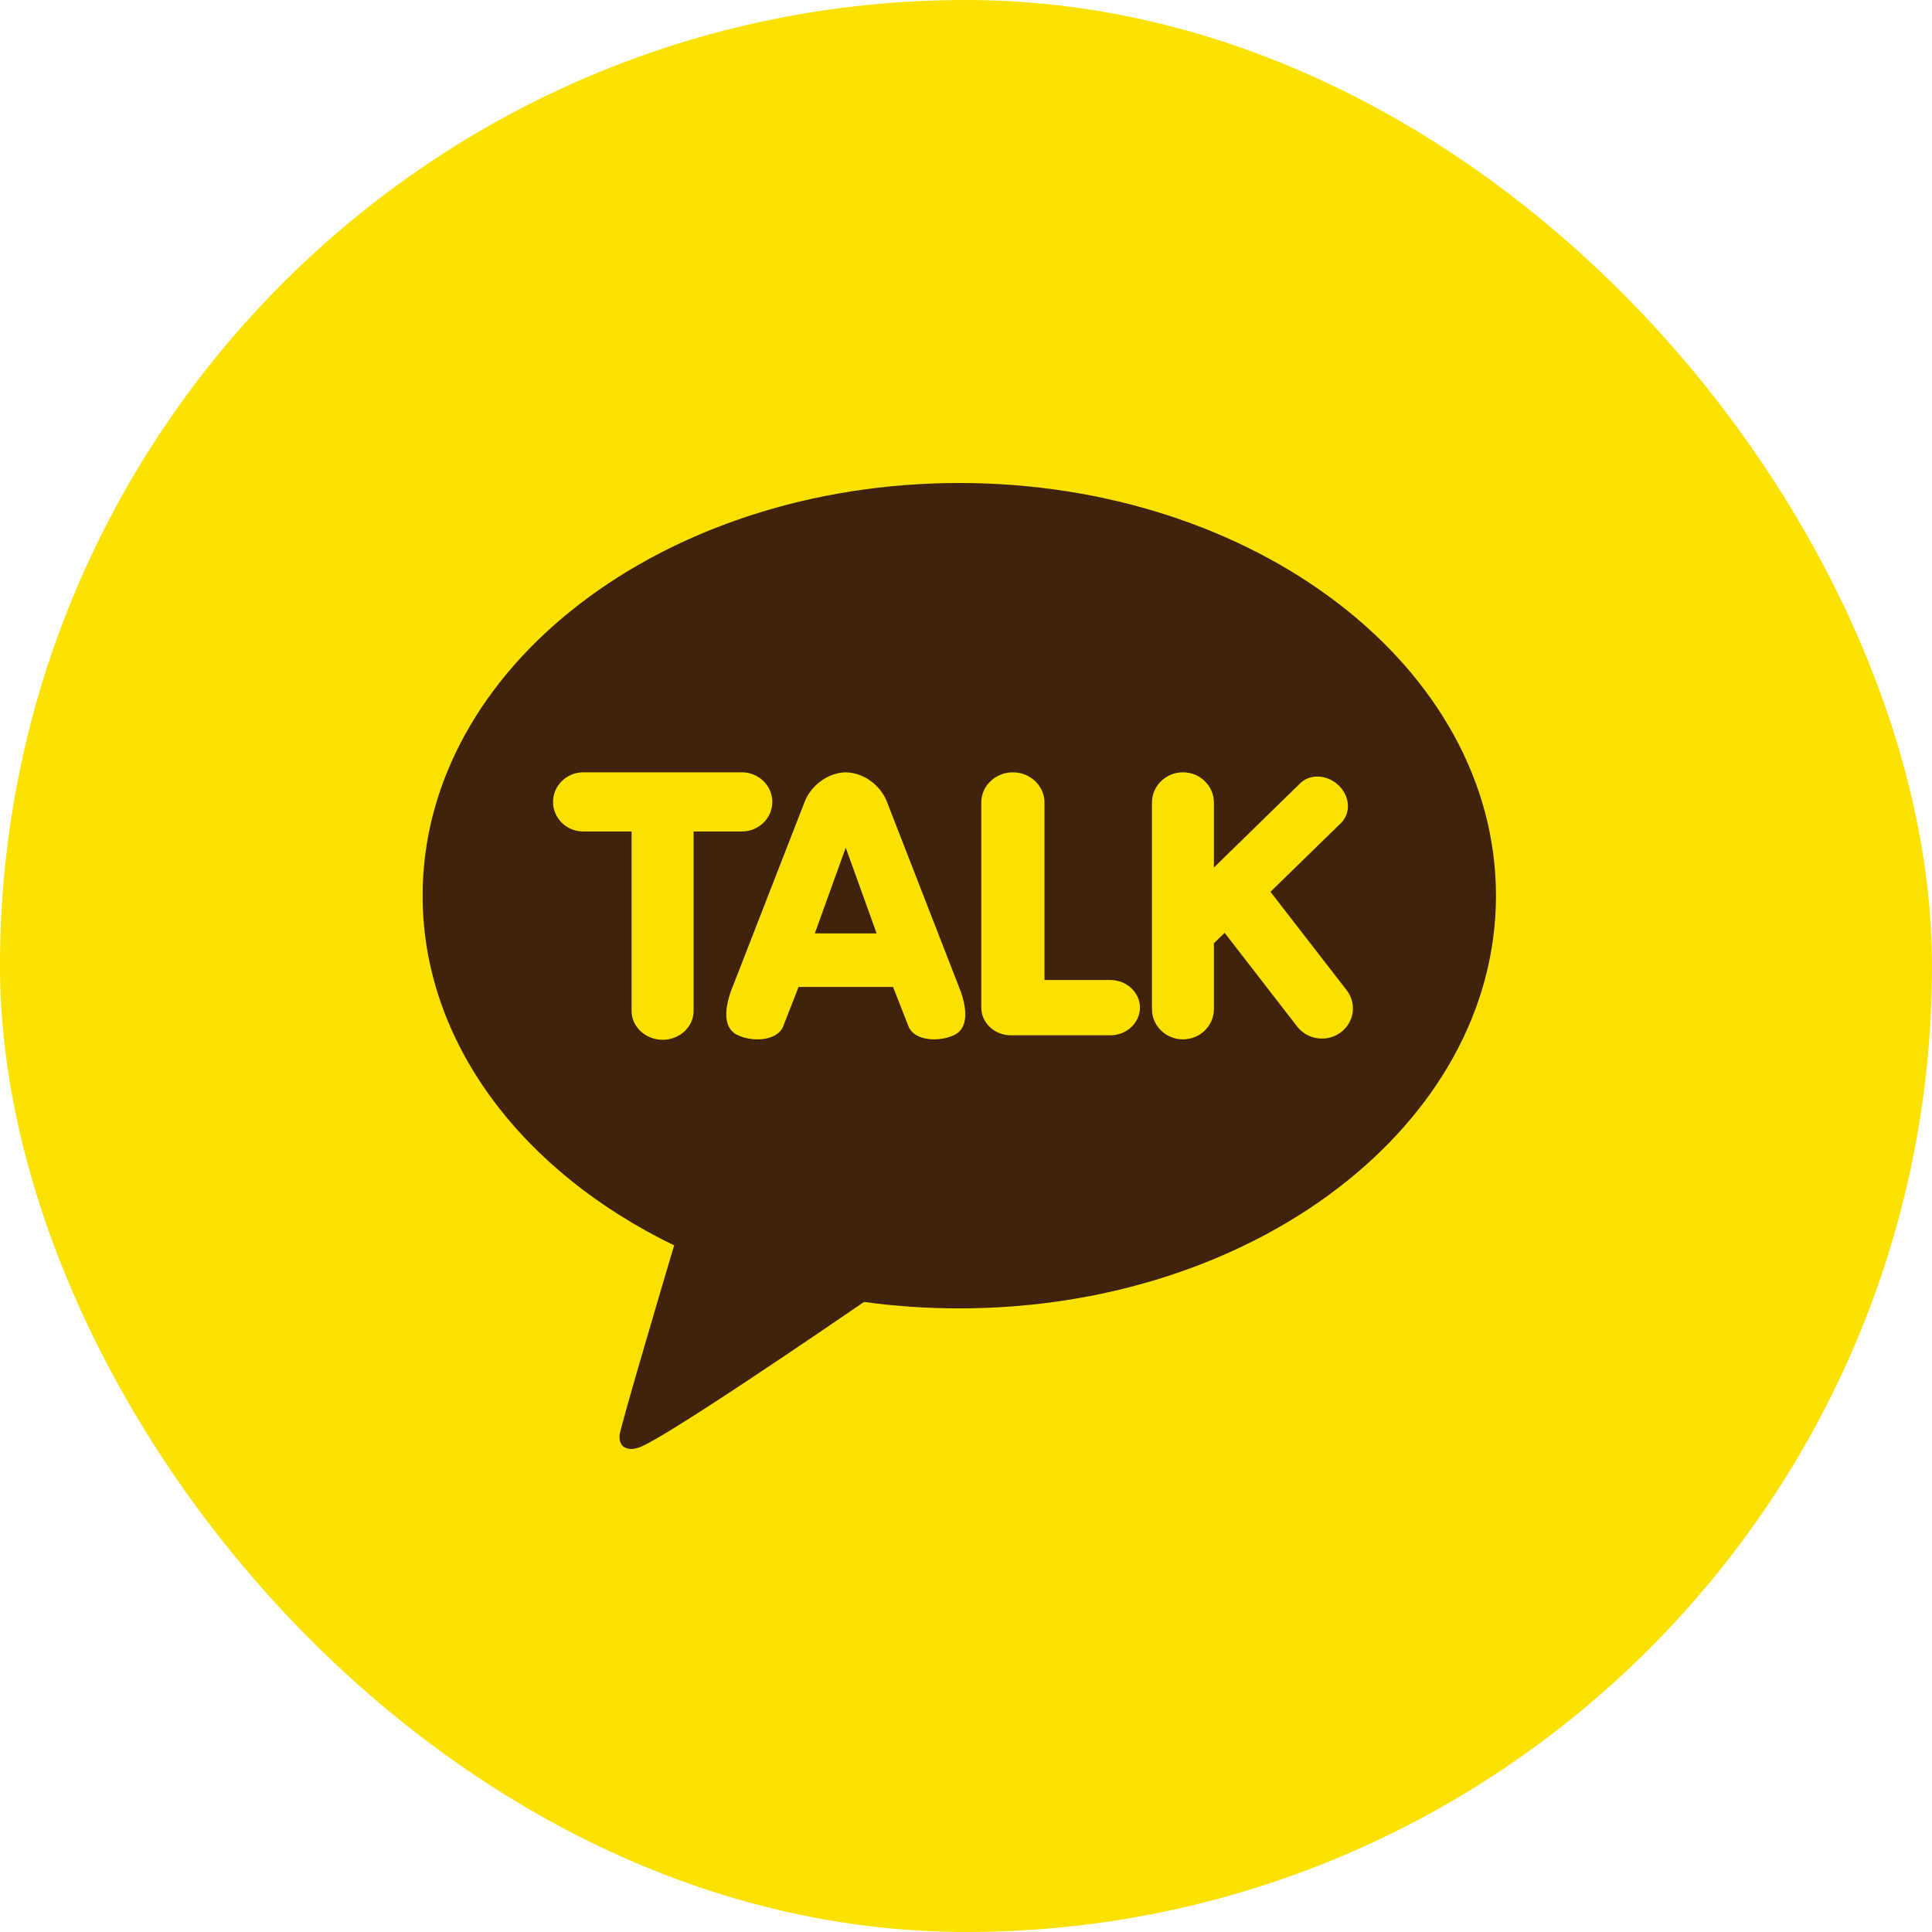
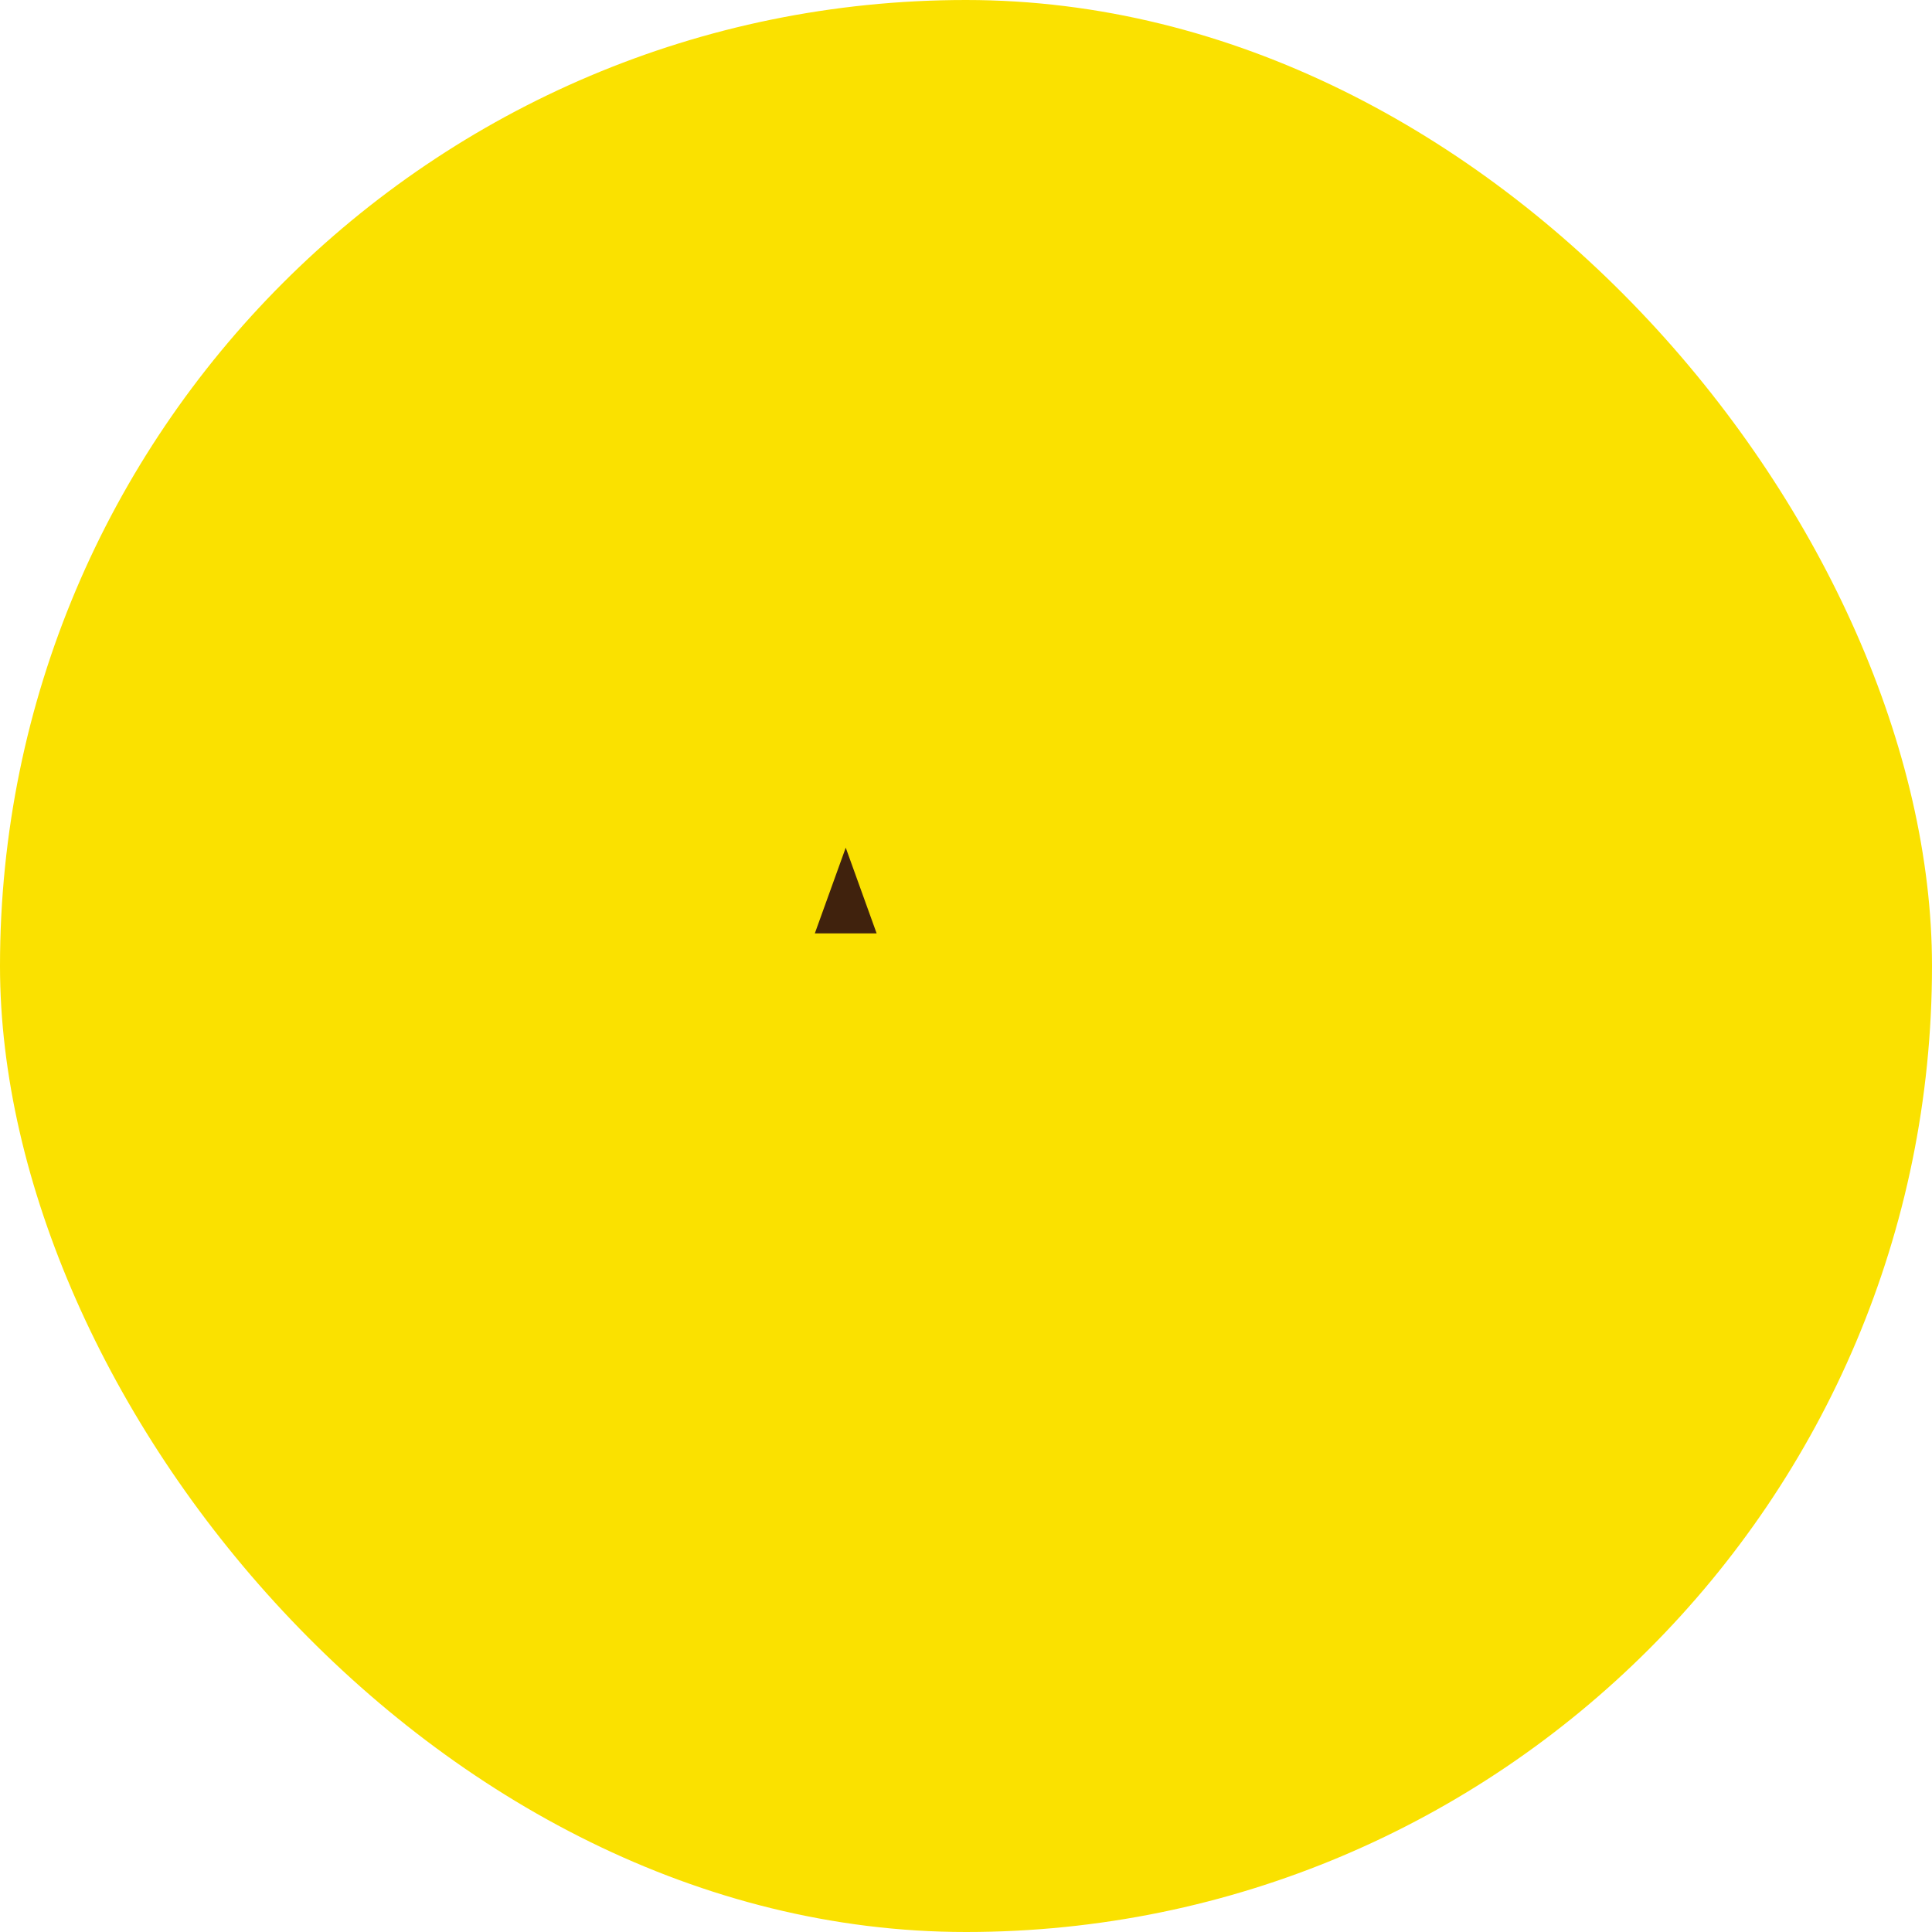
<svg xmlns="http://www.w3.org/2000/svg" width="32" height="32" viewBox="0 0 32 32" fill="none">
  <rect width="32" height="32" rx="16" fill="#FAE100" />
-   <path fill-rule="evenodd" clip-rule="evenodd" d="M15.889 8C10.98 8 7 11.06 7 14.835C7 17.275 8.664 19.418 11.166 20.627C11.03 21.085 10.292 23.572 10.262 23.769C10.262 23.769 10.244 23.916 10.342 23.971C10.44 24.027 10.555 23.983 10.555 23.983C10.834 23.945 13.797 21.916 14.311 21.564C14.823 21.635 15.35 21.671 15.889 21.671C20.798 21.671 24.778 18.61 24.778 14.835C24.778 11.06 20.798 8 15.889 8Z" fill="#40220D" />
  <path fill-rule="evenodd" clip-rule="evenodd" d="M22.404 16.772C22.385 16.903 22.314 17.02 22.204 17.102C22.115 17.167 22.009 17.202 21.896 17.202C21.733 17.202 21.584 17.13 21.486 17.004L20.284 15.451L20.106 15.623V16.715C20.106 16.991 19.876 17.215 19.593 17.215C19.311 17.215 19.08 16.991 19.08 16.715V13.293C19.08 13.016 19.311 12.792 19.593 12.792C19.876 12.792 20.106 13.016 20.106 13.293V14.369L21.536 12.973C21.61 12.901 21.711 12.862 21.821 12.862C21.948 12.862 22.077 12.915 22.173 13.01C22.264 13.096 22.317 13.209 22.325 13.326C22.332 13.444 22.292 13.553 22.212 13.631L21.043 14.771L22.306 16.402C22.388 16.508 22.422 16.64 22.404 16.772Z" fill="#FAE100" />
-   <path fill-rule="evenodd" clip-rule="evenodd" d="M18.389 17.148H16.744C16.473 17.148 16.253 16.942 16.253 16.689V13.293C16.253 13.016 16.488 12.792 16.776 12.792C17.064 12.792 17.3 13.016 17.3 13.293V16.232H18.389C18.661 16.232 18.881 16.437 18.881 16.689C18.881 16.942 18.661 17.148 18.389 17.148Z" fill="#FAE100" />
-   <path fill-rule="evenodd" clip-rule="evenodd" d="M15.797 17.147C15.697 17.192 15.584 17.215 15.471 17.215C15.258 17.215 15.094 17.129 15.045 16.994L14.792 16.347H13.227L12.974 16.995C12.924 17.13 12.76 17.215 12.546 17.215C12.433 17.215 12.32 17.192 12.221 17.146C12.079 17.083 11.942 16.907 12.099 16.436L13.325 13.287C13.413 13.048 13.675 12.8 14.009 12.792C14.344 12.8 14.607 13.048 14.693 13.287L15.918 16.435C16.075 16.907 15.94 17.084 15.797 17.147Z" fill="#FAE100" />
  <path fill-rule="evenodd" clip-rule="evenodd" d="M11.488 16.744C11.488 17.008 11.258 17.222 10.976 17.222C10.692 17.222 10.461 17.008 10.461 16.744V13.772H9.661C9.385 13.772 9.16 13.553 9.16 13.282C9.16 13.013 9.385 12.792 9.661 12.792H12.287C12.566 12.792 12.792 13.013 12.792 13.282C12.792 13.553 12.566 13.772 12.287 13.772H11.488V16.744Z" fill="#FAE100" />
  <path fill-rule="evenodd" clip-rule="evenodd" d="M13.496 15.46H14.52L14.008 14.04L13.496 15.46Z" fill="#40220D" />
</svg>